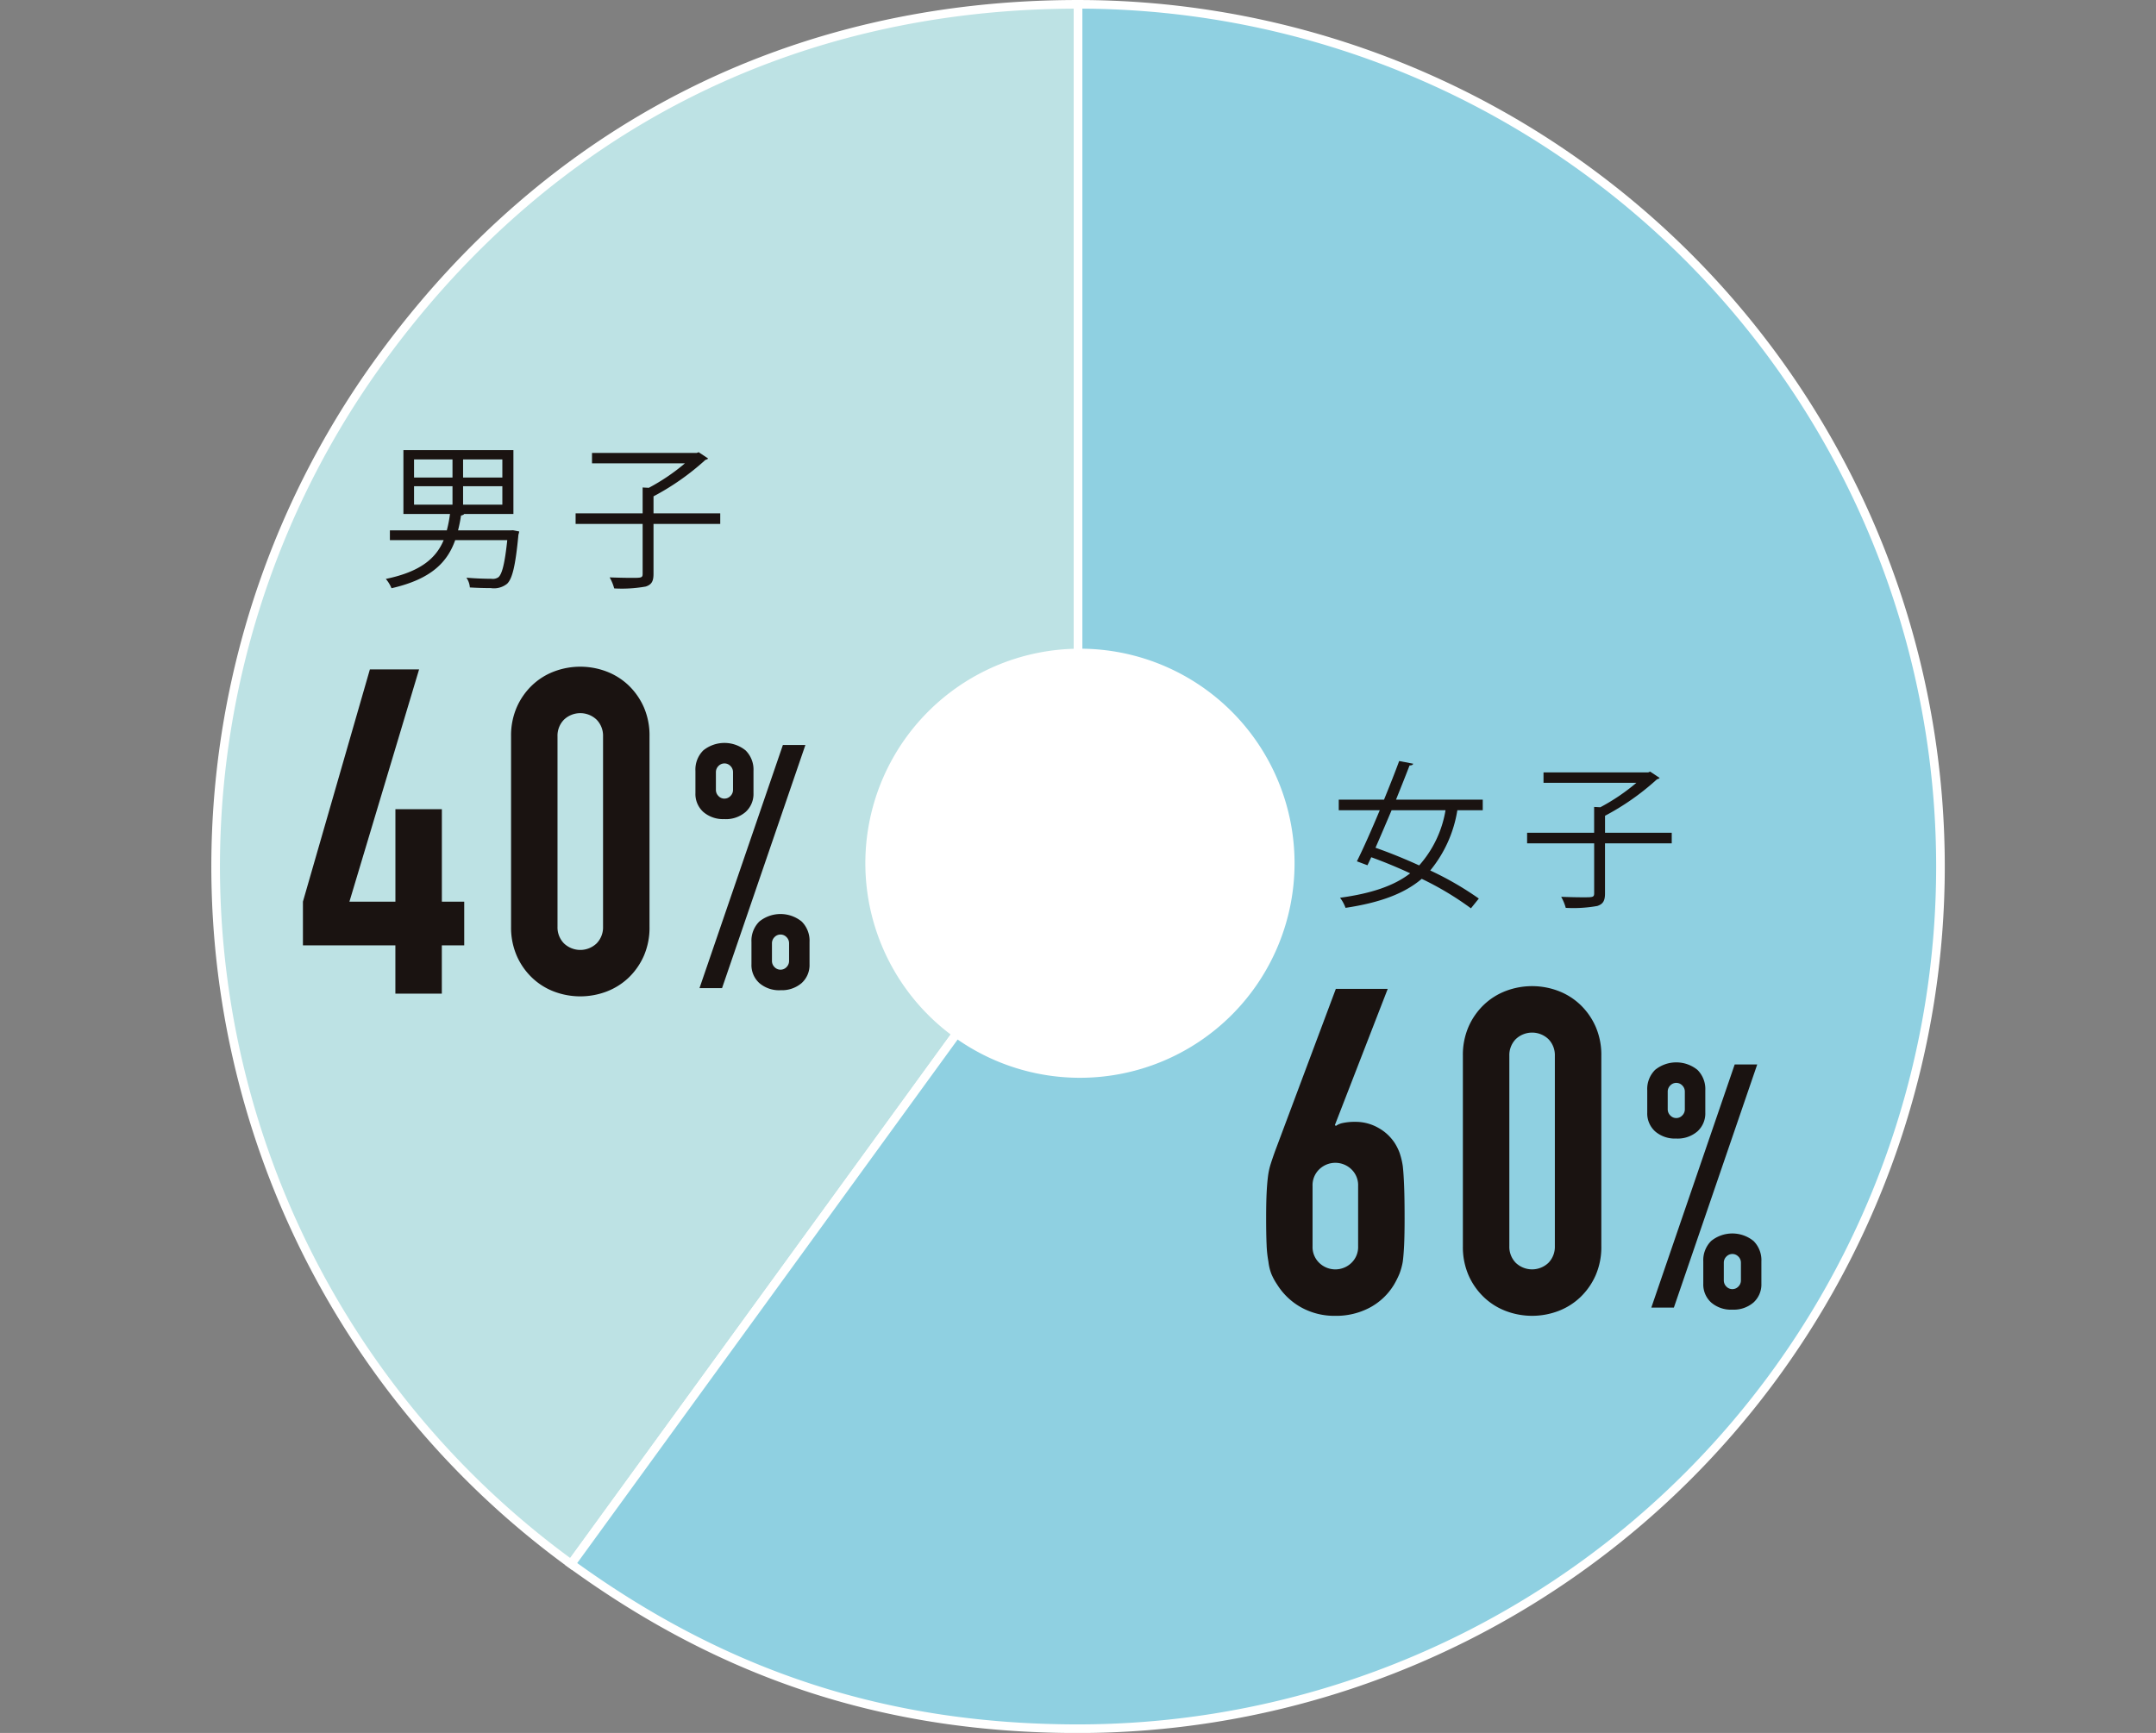
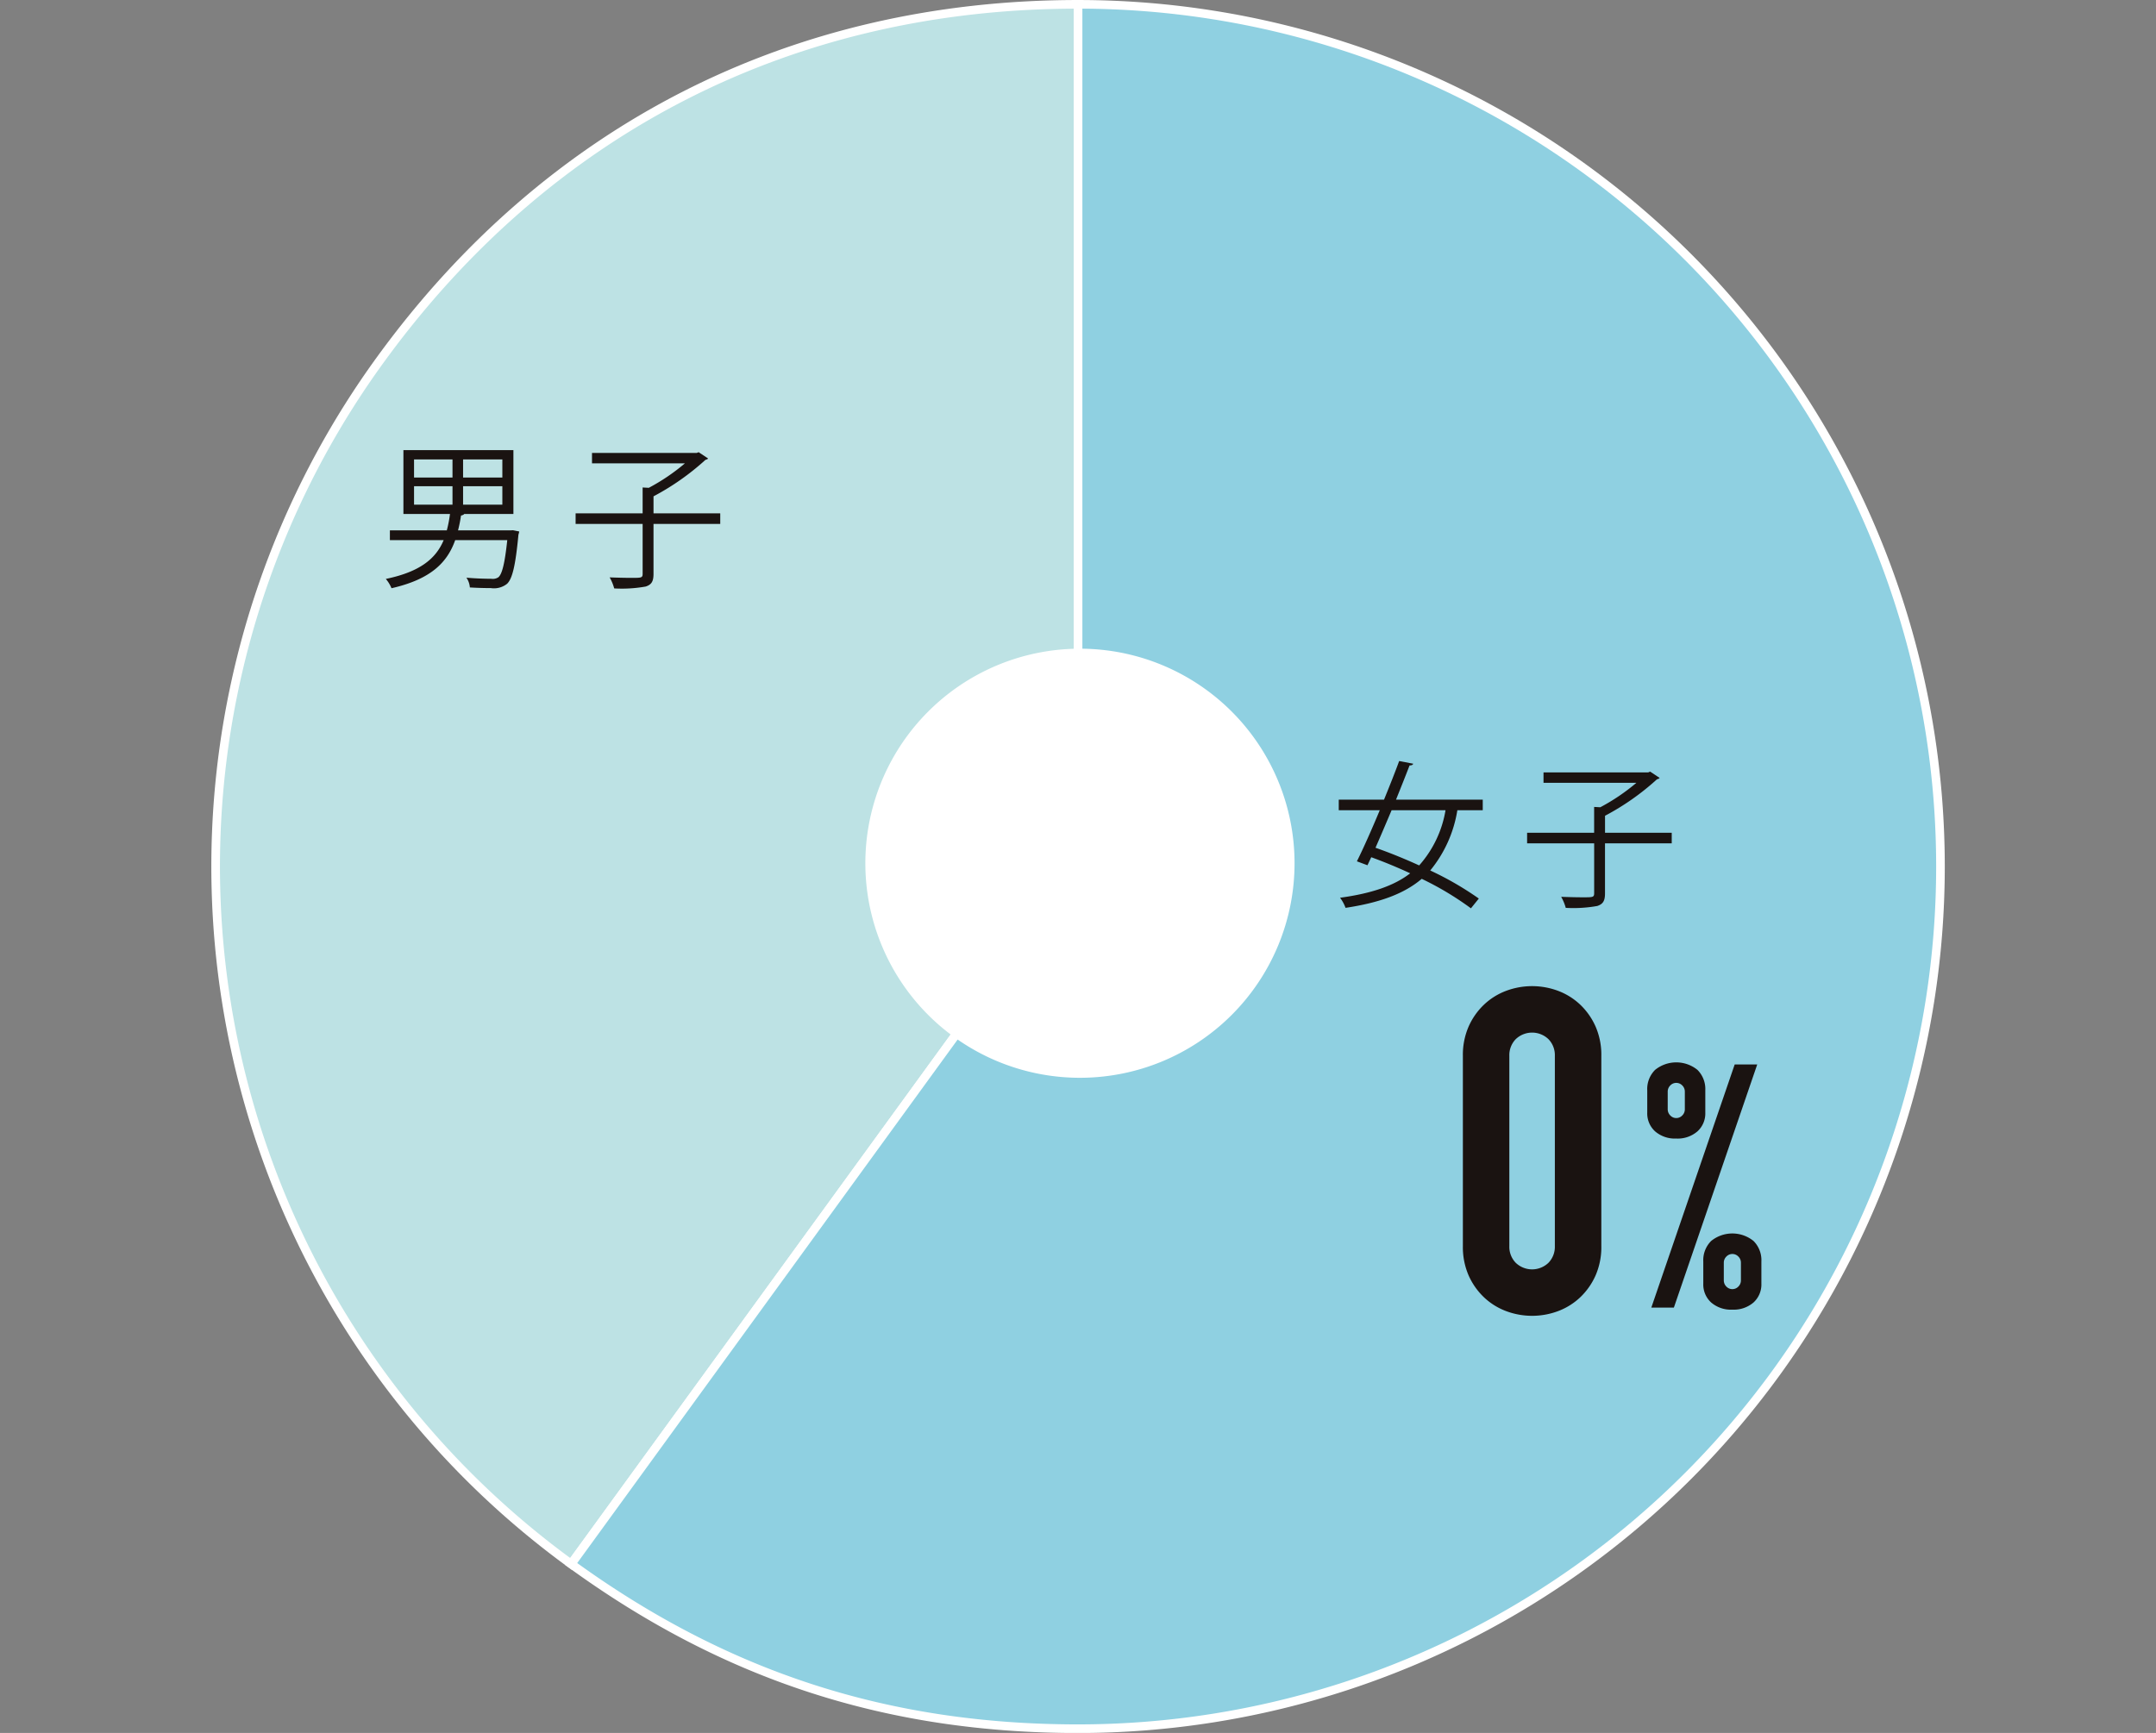
<svg xmlns="http://www.w3.org/2000/svg" width="250" height="200.996" viewBox="0 0 250 200.996">
  <rect x="0" y="0" width="250" height="200.996" fill="#808080" stroke="none" />
  <g transform="translate(15629 -13680.5)">
    <g transform="translate(-15604 13681)">
      <path d="M110.227,100.5,51.45,181.4A100,100,0,0,1,29.327,41.721C48.8,14.913,77.09.5,110.227.5Z" transform="translate(-10.223 -0.499)" fill="#bde2e4" />
      <path d="M110.227,100.5,51.45,181.4A100,100,0,0,1,29.327,41.721C48.8,14.913,77.09.5,110.227.5Z" transform="translate(-10.223 -0.499)" fill="none" stroke="#fff" stroke-miterlimit="10" stroke-width="1" />
      <path d="M89.3,100.5V.5a100,100,0,0,1,0,200c-22.091,0-40.9-6.114-58.776-19.1Z" transform="translate(10.708 -0.499)" fill="#8fd0e1" />
      <path d="M89.3,100.5V.5a100,100,0,0,1,0,200c-22.091,0-40.9-6.114-58.776-19.1Z" transform="translate(10.708 -0.499)" fill="none" stroke="#fff" stroke-miterlimit="10" stroke-width="1" />
      <path d="M97.081,62.176A24.884,24.884,0,1,0,72.2,87.059,24.885,24.885,0,0,0,97.081,62.176" transform="translate(28.029 37.447)" fill="#fff" />
-       <path d="M84.292,56.715,78.166,72.507l.108.106a2.091,2.091,0,0,1,.817-.343,6.548,6.548,0,0,1,1.454-.132,5.3,5.3,0,0,1,2.641.687,5.382,5.382,0,0,1,1.9,1.743,5.969,5.969,0,0,1,.581,1.162,8.789,8.789,0,0,1,.37,1.532c.071.634.122,1.436.158,2.4s.053,2.192.053,3.671q0,1.85-.053,3.037c-.037.792-.087,1.452-.158,1.981a7.459,7.459,0,0,1-.394,1.426,10.092,10.092,0,0,1-.607,1.215,7.3,7.3,0,0,1-2.828,2.694,8.286,8.286,0,0,1-3.987.951,7.958,7.958,0,0,1-3.961-.977,7.7,7.7,0,0,1-2.8-2.667,6.9,6.9,0,0,1-.66-1.215,5.781,5.781,0,0,1-.343-1.426,13.294,13.294,0,0,1-.211-1.981q-.052-1.188-.053-3.037,0-1.743.053-2.878t.16-1.981a8.19,8.19,0,0,1,.315-1.452c.14-.441.3-.906.475-1.4l7.079-18.908ZM80.859,79.584a2.55,2.55,0,0,0-.792-1.954,2.68,2.68,0,0,0-3.7,0,2.55,2.55,0,0,0-.792,1.954v6.971a2.547,2.547,0,0,0,.792,1.954,2.68,2.68,0,0,0,3.7,0,2.547,2.547,0,0,0,.792-1.954Z" transform="translate(51.623 57.478)" fill="#1a1311" />
      <path d="M81.423,64.64a8.2,8.2,0,0,1,.66-3.38,7.934,7.934,0,0,1,1.769-2.535,7.6,7.6,0,0,1,2.561-1.611,8.592,8.592,0,0,1,6.074,0,7.635,7.635,0,0,1,2.561,1.611,7.934,7.934,0,0,1,1.769,2.535,8.2,8.2,0,0,1,.66,3.38V86.716a8.2,8.2,0,0,1-.66,3.38,7.934,7.934,0,0,1-1.769,2.535,7.634,7.634,0,0,1-2.561,1.611,8.592,8.592,0,0,1-6.074,0,7.594,7.594,0,0,1-2.561-1.611A7.934,7.934,0,0,1,82.083,90.1a8.2,8.2,0,0,1-.66-3.38ZM86.81,86.716a2.661,2.661,0,0,0,.739,1.928,2.743,2.743,0,0,0,3.8,0,2.661,2.661,0,0,0,.739-1.928V64.64a2.658,2.658,0,0,0-.739-1.928,2.743,2.743,0,0,0-3.8,0,2.658,2.658,0,0,0-.739,1.928Z" transform="translate(63.206 57.317)" fill="#1a1311" />
      <path d="M95.313,69.746a3.5,3.5,0,0,1-2.456-.833,2.808,2.808,0,0,1-.91-2.178V64.16a3.133,3.133,0,0,1,.91-2.377,3.9,3.9,0,0,1,4.912,0,3.133,3.133,0,0,1,.91,2.377v2.576a2.808,2.808,0,0,1-.91,2.178,3.5,3.5,0,0,1-2.456.833M92.42,89.353l9.667-28.2H104.7l-9.665,28.2ZM95.313,67.37a.945.945,0,0,0,.693-.3.988.988,0,0,0,.3-.733V64.319a.994.994,0,0,0-.3-.733.957.957,0,0,0-1.385,0,1,1,0,0,0-.3.733v2.019a1,1,0,0,0,.3.733.945.945,0,0,0,.693.3m6.5,22.221a3.5,3.5,0,0,1-2.456-.831,2.814,2.814,0,0,1-.912-2.18V84.006a3.139,3.139,0,0,1,.912-2.379,3.9,3.9,0,0,1,4.912,0,3.139,3.139,0,0,1,.912,2.379V86.58a2.814,2.814,0,0,1-.912,2.18,3.505,3.505,0,0,1-2.456.831m-.989-3.407a.994.994,0,0,0,.3.733.957.957,0,0,0,1.385,0,1,1,0,0,0,.3-.733V84.163a.991.991,0,0,0-.3-.731.957.957,0,0,0-1.385,0,.989.989,0,0,0-.3.731Z" transform="translate(74.06 61.806)" fill="#1a1311" />
      <path d="M91.034,49.412H88.089A14.622,14.622,0,0,1,84.945,56.4a36.669,36.669,0,0,1,5.633,3.256l-.914,1.133a35.267,35.267,0,0,0-5.706-3.419c-1.995,1.7-4.81,2.761-8.834,3.364a4.352,4.352,0,0,0-.638-1.17c3.654-.5,6.273-1.391,8.135-2.836-1.5-.695-3.053-1.335-4.516-1.865l-.439.932-1.225-.457c.766-1.536,1.719-3.693,2.651-5.925H74.337V48.187h5.249c.64-1.572,1.261-3.128,1.757-4.481l1.625.311c-.035.128-.165.2-.42.2-.455,1.188-1.006,2.562-1.572,3.969H91.034Zm-10.569,0c-.642,1.519-1.282,3.017-1.867,4.353,1.627.567,3.382,1.28,5.064,2.048a12.79,12.79,0,0,0,3.055-6.4Z" transform="translate(55.899 44.061)" fill="#1a1311" />
      <path d="M101.86,51.405V52.63H94.122v5.8c0,.878-.236,1.243-.894,1.463a15.749,15.749,0,0,1-3.658.219,5.427,5.427,0,0,0-.53-1.28c.969.037,1.883.055,2.525.055,1.152,0,1.3,0,1.3-.475V52.63H85.089V51.405h7.772v-3l.715.039a23.478,23.478,0,0,0,4.187-2.836H86.992V44.4H99.134l.221-.091,1.1.731c-.057.091-.2.128-.313.165a29.023,29.023,0,0,1-6.017,4.225v1.974Z" transform="translate(66.987 44.685)" fill="#1a1311" />
-       <path d="M25.928,76.079v-5.6H15.208v-5.07l7.764-26.935h5.706L20.6,65.411h5.332V54.689h5.387V65.411h2.592v5.07H31.315v5.6Z" transform="translate(-5.082 38.666)" fill="#1a1311" />
-       <path d="M27.089,46.4a8.2,8.2,0,0,1,.662-3.38,7.9,7.9,0,0,1,1.769-2.535,7.566,7.566,0,0,1,2.559-1.611,8.592,8.592,0,0,1,6.074,0,7.664,7.664,0,0,1,2.564,1.611,7.966,7.966,0,0,1,1.769,2.535,8.2,8.2,0,0,1,.658,3.38V68.477a8.2,8.2,0,0,1-.658,3.38,7.967,7.967,0,0,1-1.769,2.535A7.663,7.663,0,0,1,38.154,76a8.592,8.592,0,0,1-6.074,0,7.566,7.566,0,0,1-2.559-1.611,7.9,7.9,0,0,1-1.769-2.535,8.2,8.2,0,0,1-.662-3.38Zm5.387,22.076a2.654,2.654,0,0,0,.741,1.928,2.741,2.741,0,0,0,3.8,0,2.661,2.661,0,0,0,.739-1.928V46.4a2.658,2.658,0,0,0-.739-1.928,2.741,2.741,0,0,0-3.8,0,2.651,2.651,0,0,0-.741,1.928Z" transform="translate(7.171 38.507)" fill="#1a1311" />
-       <path d="M40.978,51.506a3.506,3.506,0,0,1-2.456-.833,2.807,2.807,0,0,1-.908-2.178V45.92a3.132,3.132,0,0,1,.908-2.377,3.9,3.9,0,0,1,4.912,0,3.134,3.134,0,0,1,.912,2.377V48.5a2.81,2.81,0,0,1-.912,2.178,3.5,3.5,0,0,1-2.456.833M38.085,71.113l9.669-28.2h2.61L40.7,71.113ZM40.978,49.13a.949.949,0,0,0,.695-.3.988.988,0,0,0,.3-.733V46.079a.994.994,0,0,0-.3-.733.957.957,0,0,0-1.385,0,1,1,0,0,0-.3.733V48.1a1,1,0,0,0,.3.733.941.941,0,0,0,.691.3m6.5,22.221a3.5,3.5,0,0,1-2.456-.831,2.807,2.807,0,0,1-.912-2.18V65.766a3.131,3.131,0,0,1,.912-2.379,3.9,3.9,0,0,1,4.912,0,3.137,3.137,0,0,1,.91,2.379V68.34a2.813,2.813,0,0,1-.91,2.18,3.512,3.512,0,0,1-2.456.831m-.991-3.407a1,1,0,0,0,.3.733.957.957,0,0,0,1.385,0,1,1,0,0,0,.3-.733V65.923a.991.991,0,0,0-.3-.731.957.957,0,0,0-1.385,0,1,1,0,0,0-.3.731Z" transform="translate(18.025 42.995)" fill="#1a1311" />
      <path d="M34.679,35.244l.731.146a2.672,2.672,0,0,1-.091.366c-.345,3.656-.715,5.119-1.318,5.7a2.434,2.434,0,0,1-1.883.5c-.64,0-1.517-.018-2.434-.075a2.233,2.233,0,0,0-.4-1.133c1.241.112,2.468.128,2.889.128A1.156,1.156,0,0,0,33,40.694c.42-.368.731-1.556,1.024-4.3H27.986c-.9,2.523-2.724,4.516-7.386,5.578a3.9,3.9,0,0,0-.66-1.079c4.059-.841,5.834-2.415,6.709-4.5H20.413V35.263h6.6a14.581,14.581,0,0,0,.368-1.9h-5.4V25.953H34.736v7.408h-5.71c-.051.091-.183.144-.366.181a16.211,16.211,0,0,1-.345,1.721h6.072ZM23.214,29.136h4.459v-2.1H23.214Zm0,3.144h4.459V30.142H23.214Zm10.24-5.249H28.9v2.1h4.554Zm0,3.11H28.9v2.139h4.554Z" transform="translate(-0.203 25.753)" fill="#1a1311" />
      <path d="M47.545,33.166v1.225H39.807v5.8c0,.878-.238,1.243-.9,1.463a15.738,15.738,0,0,1-3.658.219,5.419,5.419,0,0,0-.528-1.28c.969.037,1.881.055,2.525.055,1.15,0,1.3,0,1.3-.475V34.391H30.774V33.166h7.772v-3l.715.039a23.461,23.461,0,0,0,4.185-2.836H32.675V26.162H44.819l.219-.091,1.1.731c-.057.091-.2.128-.315.165a29.117,29.117,0,0,1-6.015,4.225v1.974Z" transform="translate(10.971 25.874)" fill="#1a1311" />
    </g>
-     <rect width="250" height="200" transform="translate(-15629 13681)" fill="none" />
  </g>
</svg>